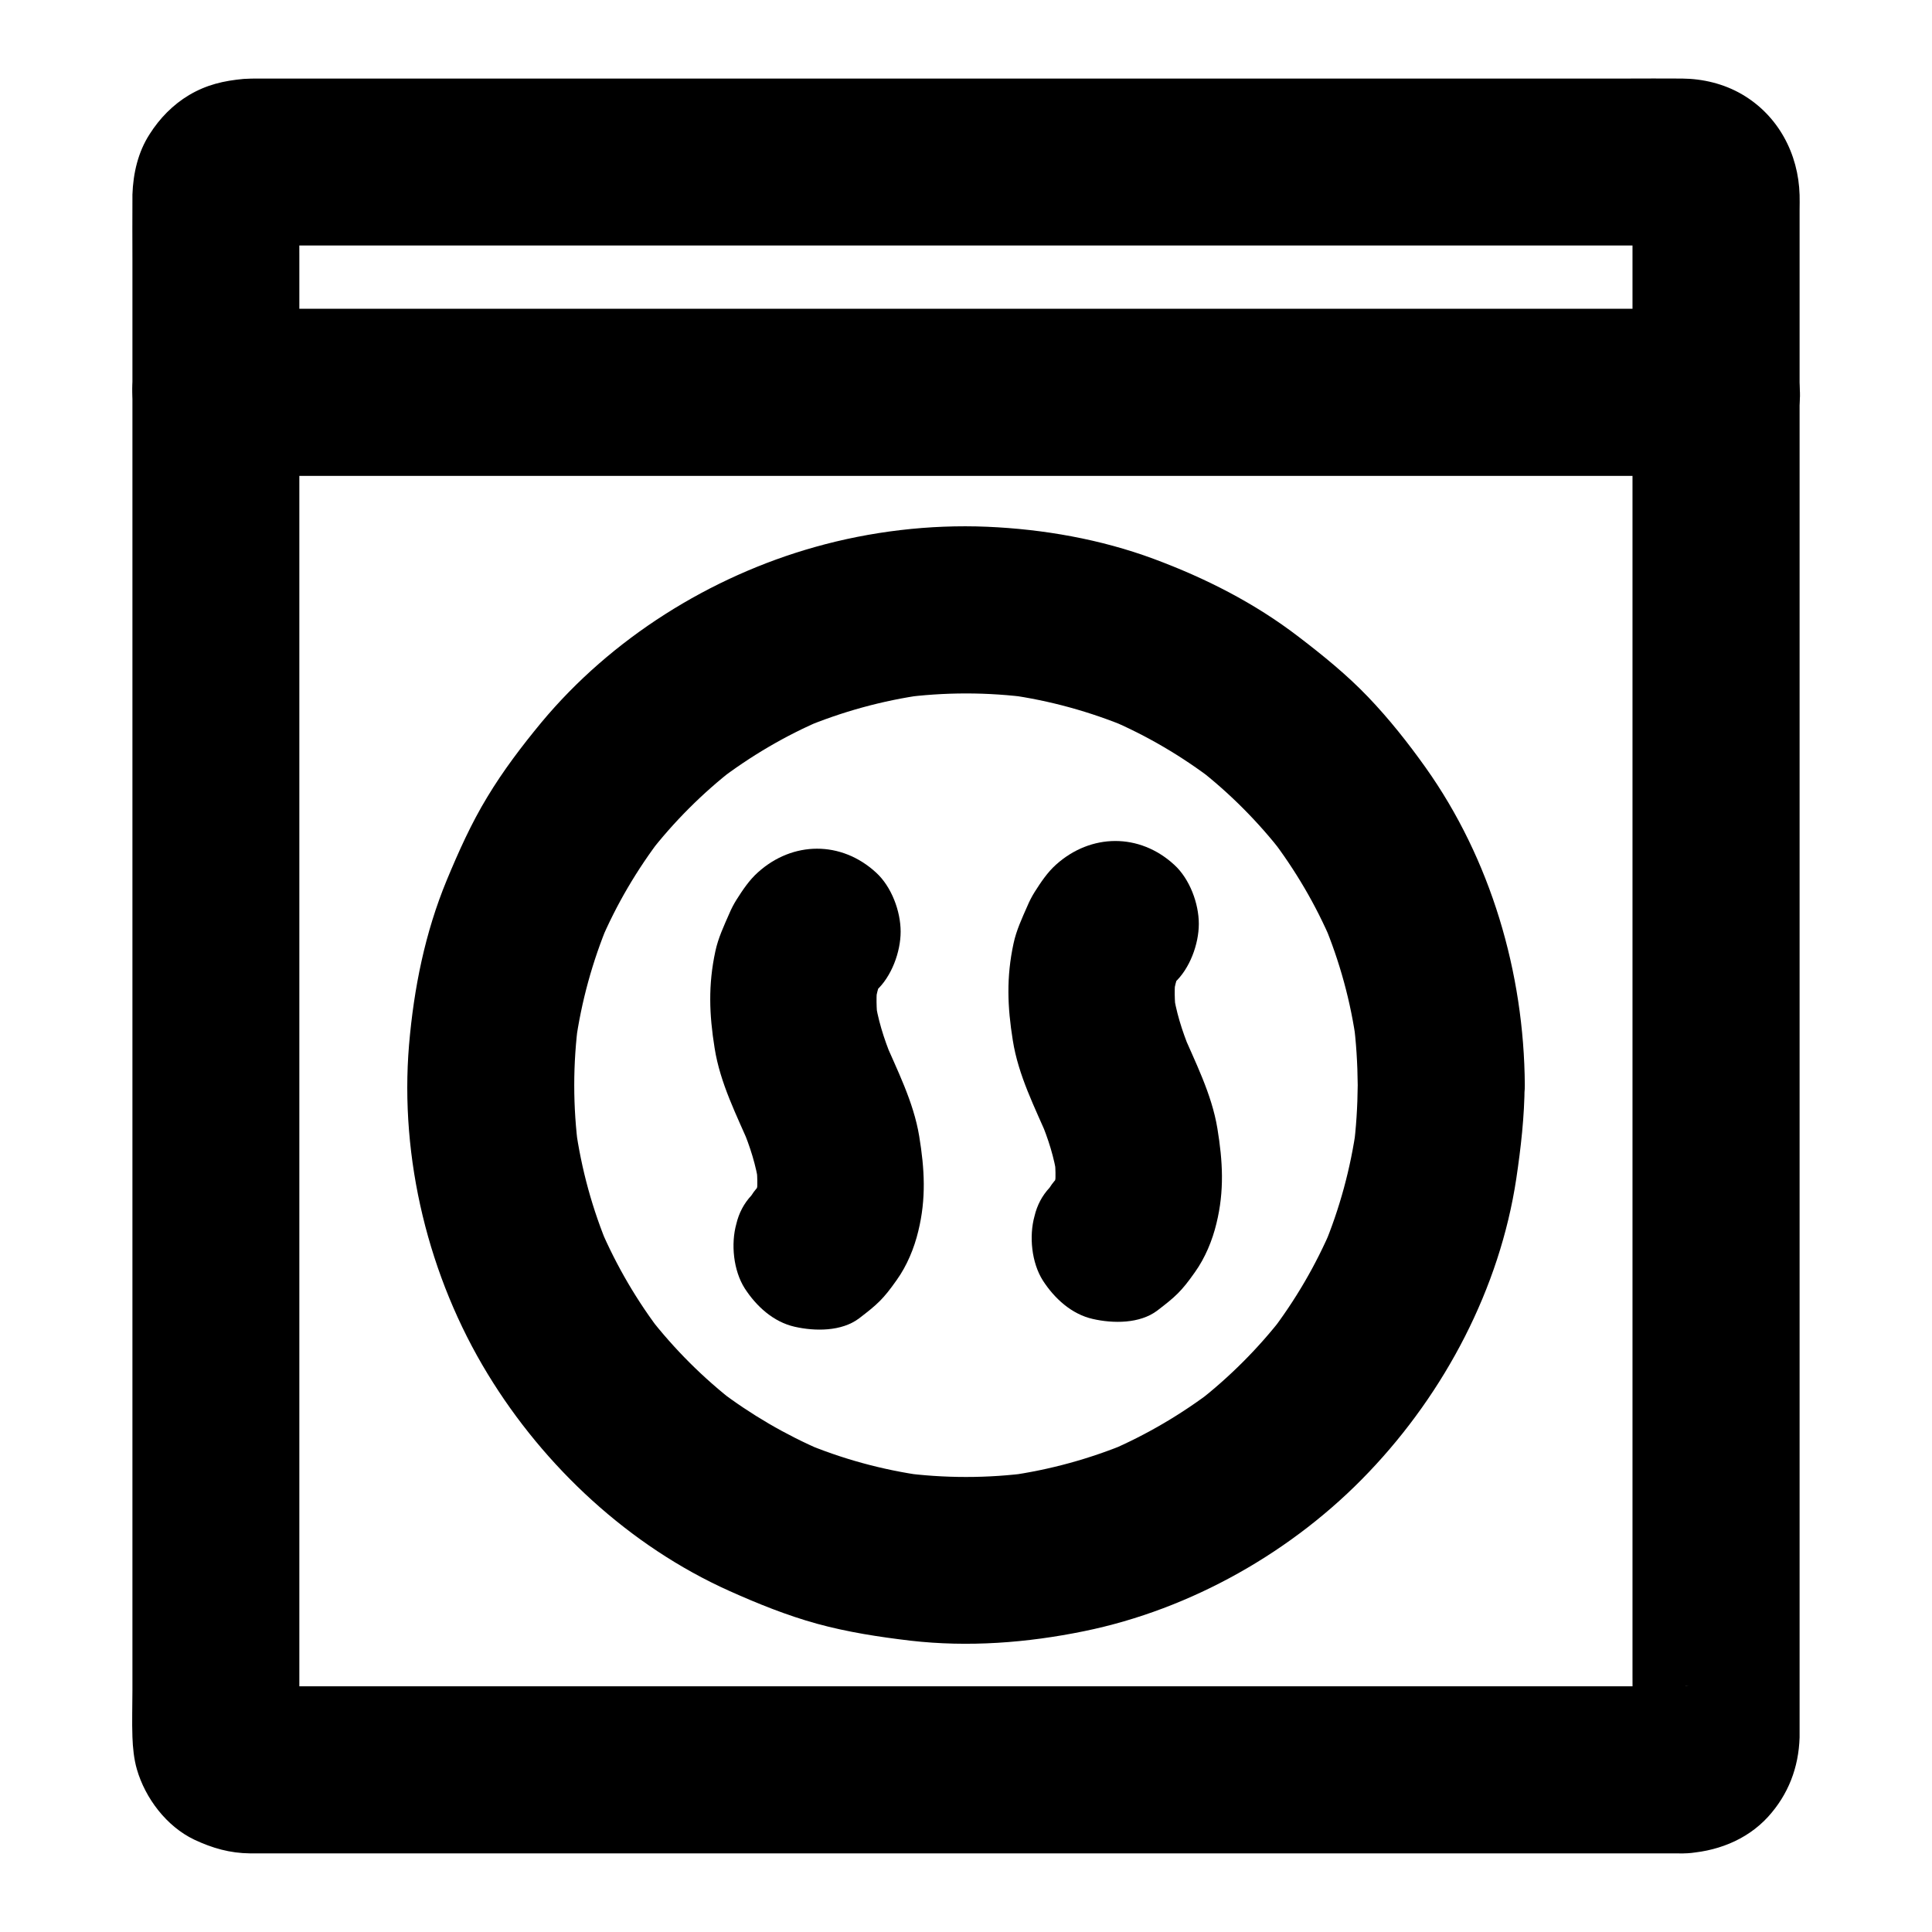
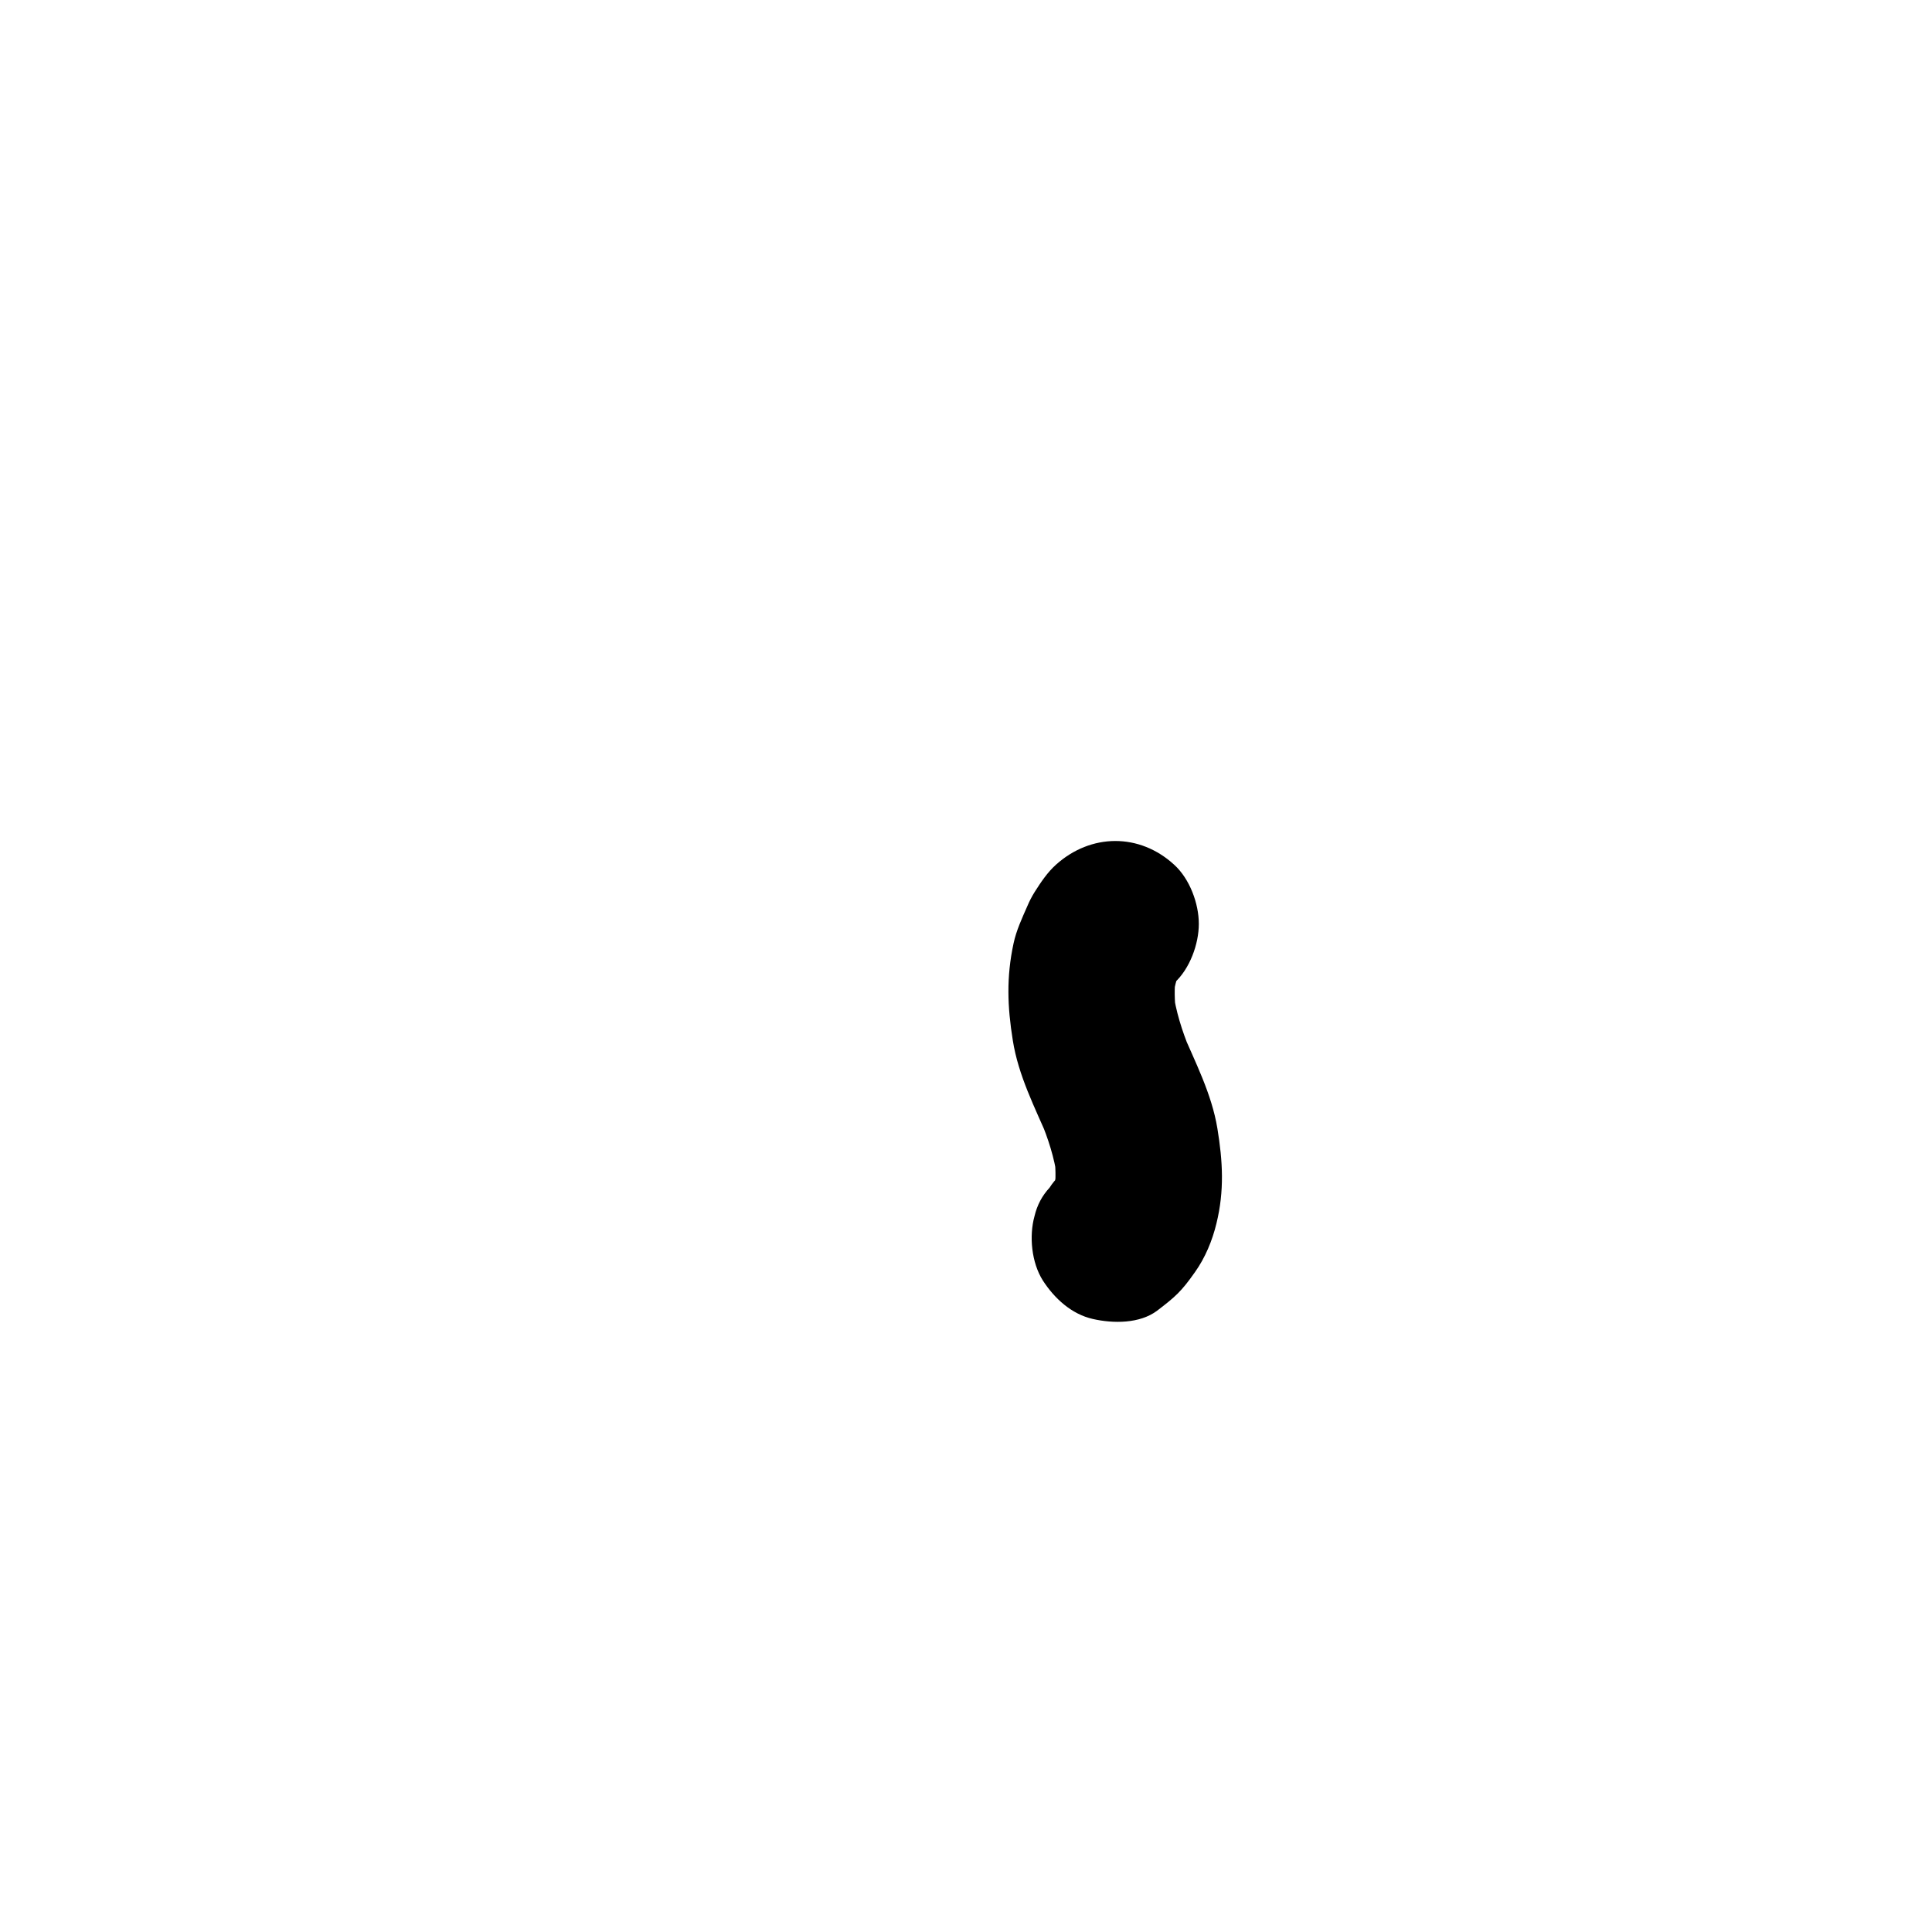
<svg xmlns="http://www.w3.org/2000/svg" fill="#000000" width="800px" height="800px" version="1.1" viewBox="144 144 512 512">
  <g>
-     <path d="m590.16 590.89h-10.234-27.797-41.082-50.086-54.613-55.301-51.512-43.492-31.145c-4.82 0-9.691 0.051-14.516 0-0.641 0-1.23-0.051-1.918-0.098 1.969 0.246 3.938 0.543 5.902 0.789-0.641-0.148-1.23-0.297-1.871-0.492 1.77 0.738 3.543 1.477 5.266 2.215-0.789-0.344-1.477-0.738-2.164-1.277 1.477 1.133 3 2.312 4.477 3.445-0.492-0.441-0.887-0.836-1.328-1.328 1.133 1.477 2.312 3 3.445 4.477-0.543-0.688-0.934-1.379-1.277-2.164 0.738 1.77 1.477 3.543 2.215 5.266-0.246-0.641-0.395-1.23-0.492-1.871 0.246 1.969 0.543 3.938 0.789 5.902-0.441-3.938-0.098-8.02-0.098-11.957v-29.766-43.984-53.777-58.941-59.73-55.449-46.789-33.555c0-5.215-0.051-10.48 0-15.695 0-0.641 0.051-1.277 0.098-1.918-0.246 1.969-0.543 3.938-0.789 5.902 0.148-0.641 0.297-1.23 0.492-1.871-0.738 1.77-1.477 3.543-2.215 5.266 0.344-0.789 0.738-1.477 1.277-2.164-1.133 1.477-2.312 3-3.445 4.477 0.441-0.492 0.836-0.887 1.328-1.328-1.477 1.133-3 2.312-4.477 3.445 0.688-0.543 1.379-0.934 2.164-1.277-1.77 0.738-3.543 1.477-5.266 2.215 0.641-0.246 1.23-0.395 1.871-0.492-1.969 0.246-3.938 0.543-5.902 0.789 3.691-0.441 7.527-0.098 11.219-0.098h27.652 40.934 49.988 54.809 55.598 51.562 43.543 31.191c4.871 0 9.742-0.051 14.613 0 0.641 0 1.23 0.051 1.918 0.098-1.969-0.246-3.938-0.543-5.902-0.789 0.641 0.148 1.23 0.297 1.871 0.492-1.77-0.738-3.543-1.477-5.266-2.215 0.789 0.344 1.477 0.738 2.164 1.277-1.477-1.133-3-2.312-4.477-3.445 0.492 0.441 0.887 0.836 1.328 1.328-1.133-1.477-2.312-3-3.445-4.477 0.543 0.688 0.934 1.379 1.277 2.164-0.738-1.77-1.477-3.543-2.215-5.266 0.246 0.641 0.395 1.23 0.492 1.871-0.246-1.969-0.543-3.938-0.789-5.902 0.441 3.938 0.098 8.02 0.098 11.957v29.766 43.984 53.777 58.891 59.73 55.449 46.789 33.555c0 5.215 0.051 10.48 0 15.695 0 0.641-0.051 1.277-0.098 1.918 0.246-1.969 0.543-3.938 0.789-5.902-0.148 0.641-0.297 1.23-0.492 1.871 0.738-1.77 1.477-3.543 2.215-5.266-0.344 0.789-0.738 1.477-1.277 2.164 1.133-1.477 2.312-3 3.445-4.477-0.441 0.492-0.836 0.887-1.328 1.328 1.477-1.133 3-2.312 4.477-3.445-0.688 0.543-1.379 0.934-2.164 1.277 1.77-0.738 3.543-1.477 5.266-2.215-0.641 0.246-1.23 0.395-1.871 0.492 1.969-0.246 3.938-0.543 5.902-0.789-0.445 0.102-0.887 0.148-1.332 0.148-5.805 0.246-11.465 2.312-15.645 6.496-3.836 3.836-6.742 10.137-6.496 15.645 0.246 5.707 2.117 11.66 6.496 15.645 4.231 3.887 9.742 6.691 15.645 6.496 8.414-0.344 16.629-3.394 22.387-9.691 5.363-5.902 8.117-13.039 8.363-21.059v-0.836-5.656-25.387-40.246-51.02-57.023-58.793-56.234-49.496-37.934-22.238c0-1.277 0.051-2.559 0-3.887-0.297-10.922-5.656-21.059-15.254-26.668-4.82-2.805-10.332-4.133-15.891-4.184-5.019-0.051-10.086 0-15.105 0h-33.605-47.035-55.645-58.746-56.973-50.383-38.277-21.352c-1.379 0-2.707 0-4.082 0.098-5.312 0.492-9.789 1.523-14.465 4.281-4.281 2.559-7.773 6.148-10.43 10.332-3.098 4.769-4.379 10.43-4.574 16.035v0.934c-0.051 5.512 0 11.02 0 16.531v33.555 46.445 54.562 58.5 58.055 53.43 43.984 30.355c0 4.133-0.148 8.266 0 12.398 0.098 2.805 0.395 5.856 1.18 8.562 2.215 7.676 7.871 15.152 15.203 18.648 4.82 2.262 9.445 3.59 14.809 3.641h5.117 25.289 41.18 52.25 57.762 58.695 54.07 44.672 30.16 10.629c5.656 0 11.66-2.461 15.645-6.496 3.836-3.836 6.742-10.137 6.496-15.645-0.246-5.707-2.117-11.66-6.496-15.645-4.277-3.981-9.59-6.492-15.594-6.492z" />
-     <path d="m201.23 270.11h10.676 28.832 42.852 52.301 57.023 57.809 53.676 45.559 32.766c5.164 0 10.281 0.051 15.449 0h0.688c5.656 0 11.66-2.461 15.645-6.496 3.836-3.836 6.742-10.137 6.496-15.645-0.246-5.707-2.117-11.66-6.496-15.645-4.422-3.984-9.734-6.496-15.738-6.496h-10.676-28.832-42.852-52.301-57.023-57.809-53.676-45.559-32.766c-5.164 0-10.281-0.051-15.449 0h-0.688c-5.656 0-11.66 2.461-15.645 6.496-3.746 3.836-6.648 10.137-6.402 15.645 0.246 5.707 2.117 11.66 6.496 15.645 4.328 3.988 9.641 6.496 15.645 6.496z" />
-     <path d="m503.81 431.54c-0.051 5.656-0.395 11.316-1.133 16.926 0.246-1.969 0.543-3.938 0.789-5.902-1.523 11.02-4.43 21.746-8.707 31.98 0.738-1.77 1.477-3.543 2.215-5.266-4.231 9.988-9.742 19.387-16.336 27.996 1.133-1.477 2.312-3 3.445-4.477-6.594 8.512-14.219 16.137-22.73 22.781 1.477-1.133 3-2.312 4.477-3.445-8.609 6.594-17.957 12.102-27.945 16.383 1.77-0.738 3.543-1.477 5.266-2.215-10.234 4.281-20.961 7.231-31.93 8.758 1.969-0.246 3.938-0.543 5.902-0.789-11.367 1.523-22.879 1.523-34.242 0 1.969 0.246 3.938 0.543 5.902 0.789-11.02-1.523-21.797-4.477-32.027-8.809 1.77 0.738 3.543 1.477 5.266 2.215-9.789-4.184-19.039-9.594-27.504-16.039 1.477 1.133 3 2.312 4.477 3.445-8.562-6.594-16.234-14.27-22.879-22.781 1.133 1.477 2.312 3 3.445 4.477-6.641-8.609-12.152-18.008-16.434-27.996 0.738 1.77 1.477 3.543 2.215 5.266-4.328-10.234-7.281-21.008-8.809-32.027 0.246 1.969 0.543 3.938 0.789 5.902-1.523-11.367-1.523-22.828 0-34.195-0.246 1.969-0.543 3.938-0.789 5.902 1.523-10.973 4.477-21.695 8.758-31.93-0.738 1.77-1.477 3.543-2.215 5.266 4.231-9.988 9.742-19.336 16.336-27.945-1.133 1.477-2.312 3-3.445 4.477 6.594-8.512 14.219-16.137 22.73-22.73-1.477 1.133-3 2.312-4.477 3.445 8.609-6.594 17.957-12.102 27.945-16.336-1.77 0.738-3.543 1.477-5.266 2.215 10.234-4.281 20.961-7.231 31.93-8.758-1.969 0.246-3.938 0.543-5.902 0.789 11.367-1.523 22.828-1.523 34.195 0-1.969-0.246-3.938-0.543-5.902-0.789 10.973 1.523 21.695 4.477 31.93 8.758-1.77-0.738-3.543-1.477-5.266-2.215 9.988 4.231 19.336 9.742 27.945 16.336-1.477-1.133-3-2.312-4.477-3.445 8.512 6.594 16.137 14.27 22.73 22.781-1.133-1.477-2.312-3-3.445-4.477 6.594 8.609 12.102 17.957 16.336 27.945-0.738-1.77-1.477-3.543-2.215-5.266 4.281 10.234 7.231 20.961 8.707 31.93-0.246-1.969-0.543-3.938-0.789-5.902 0.738 5.609 1.082 11.266 1.133 16.973 0.051 5.707 2.461 11.609 6.496 15.645 3.836 3.836 10.137 6.742 15.645 6.496 5.707-0.246 11.66-2.117 15.645-6.496 3.938-4.328 6.543-9.691 6.496-15.645-0.195-29.766-9.004-59.828-26.32-84.18-4.625-6.496-9.645-12.84-15.203-18.648-5.656-5.902-11.906-10.973-18.402-15.941-11.66-8.953-24.648-15.547-38.426-20.664-14.07-5.215-29.227-7.871-44.184-8.512-15.203-0.641-30.898 1.23-45.559 5.363-27.848 7.824-53.973 24.207-72.52 46.492-5.164 6.25-10.137 12.793-14.316 19.73-4.281 7.035-7.625 14.516-10.773 22.09-5.758 13.922-8.707 28.633-9.988 43.641-2.508 30.109 5.164 61.5 20.859 87.23 15.008 24.648 37.59 45.609 64.008 57.465 7.578 3.394 15.254 6.496 23.273 8.707 8.07 2.215 16.383 3.492 24.699 4.477 15.352 1.77 30.945 0.59 46.051-2.508 28.438-5.805 55.496-21.156 75.473-42.164 20.172-21.156 34.688-48.707 39.066-77.734 1.23-8.266 2.164-16.48 2.215-24.848 0.051-5.656-2.508-11.66-6.496-15.645-3.836-3.836-10.137-6.742-15.645-6.496-12.059 0.547-21.996 9.699-22.094 22.145z" />
-     <path d="m344.84 375.2c-2.262 2.016-4.035 4.676-5.656 7.231-0.738 1.18-1.379 2.41-1.918 3.691-1.426 3.246-2.953 6.496-3.691 9.988-1.918 8.906-1.625 16.727-0.195 25.633 1.477 9.398 5.856 17.809 9.543 26.422-0.738-1.77-1.477-3.543-2.215-5.266 2.066 4.922 3.691 9.988 4.43 15.254-0.246-1.969-0.543-3.938-0.789-5.902 0.395 3.051 0.492 6.102 0.098 9.152 0.246-1.969 0.543-3.938 0.789-5.902-0.297 2.215-0.836 4.43-1.672 6.496 0.738-1.77 1.477-3.543 2.215-5.266-0.641 1.523-1.477 2.953-2.461 4.281 1.133-1.477 2.312-3 3.445-4.477-0.59 0.738-1.18 1.477-1.918 2.016 1.477-1.133 3-2.312 4.477-3.445-2.559 1.379-4.676 3.297-6.199 5.707-1.969 2.117-3.297 4.625-3.984 7.527-1.477 5.312-0.789 12.348 2.215 17.074 3.051 4.723 7.578 8.906 13.234 10.184 5.41 1.23 12.449 1.277 17.074-2.215 4.82-3.691 6.394-5.066 9.988-10.184 2.707-3.789 4.625-8.414 5.707-12.941 2.117-8.609 1.672-16.48 0.246-25.141-1.523-9.25-5.902-17.613-9.543-26.176 0.738 1.77 1.477 3.543 2.215 5.266-2.066-5.019-3.691-10.184-4.43-15.547 0.246 1.969 0.543 3.938 0.789 5.902-0.395-3.344-0.492-6.691-0.051-10.035-0.246 1.969-0.543 3.938-0.789 5.902 0.344-2.461 0.934-4.871 1.918-7.184-0.738 1.77-1.477 3.543-2.215 5.266 0.789-1.82 1.723-3.543 2.902-5.117-1.133 1.477-2.312 3-3.445 4.477 0.395-0.492 0.738-0.934 1.23-1.328 4.082-3.691 6.496-10.281 6.496-15.645 0-5.41-2.41-11.906-6.496-15.645-9.25-8.52-22.141-8.371-31.344-0.055z" />
    <path d="m423.86 373.14c-2.262 2.016-4.035 4.676-5.656 7.231-0.738 1.18-1.379 2.41-1.918 3.691-1.426 3.246-2.953 6.496-3.691 9.988-1.918 8.906-1.625 16.727-0.195 25.633 1.477 9.398 5.856 17.809 9.543 26.422-0.738-1.77-1.477-3.543-2.215-5.266 2.066 4.922 3.691 9.988 4.43 15.254-0.246-1.969-0.543-3.938-0.789-5.902 0.395 3.051 0.492 6.102 0.098 9.152 0.246-1.969 0.543-3.938 0.789-5.902-0.297 2.215-0.836 4.43-1.672 6.496 0.738-1.77 1.477-3.543 2.215-5.266-0.641 1.523-1.477 2.953-2.461 4.281 1.133-1.477 2.312-3 3.445-4.477-0.59 0.738-1.18 1.477-1.918 2.016 1.477-1.133 3-2.312 4.477-3.445-2.559 1.379-4.676 3.297-6.199 5.707-1.969 2.117-3.297 4.625-3.984 7.527-1.477 5.312-0.789 12.348 2.215 17.074 3.051 4.723 7.578 8.906 13.234 10.184 5.41 1.23 12.449 1.277 17.074-2.215 4.82-3.691 6.394-5.066 9.988-10.184 2.707-3.789 4.625-8.414 5.707-12.941 2.117-8.609 1.672-16.48 0.246-25.141-1.523-9.25-5.902-17.613-9.543-26.176 0.738 1.77 1.477 3.543 2.215 5.266-2.066-5.019-3.691-10.184-4.43-15.547 0.246 1.969 0.543 3.938 0.789 5.902-0.395-3.344-0.492-6.691-0.051-10.035-0.246 1.969-0.543 3.938-0.789 5.902 0.344-2.461 0.934-4.871 1.918-7.184-0.738 1.77-1.477 3.543-2.215 5.266 0.789-1.82 1.723-3.543 2.902-5.117-1.133 1.477-2.312 3-3.445 4.477 0.395-0.492 0.738-0.934 1.23-1.328 4.082-3.691 6.496-10.281 6.496-15.645 0-5.41-2.41-11.906-6.496-15.645-9.25-8.52-22.141-8.32-31.344-0.055z" />
  </g>
</svg>